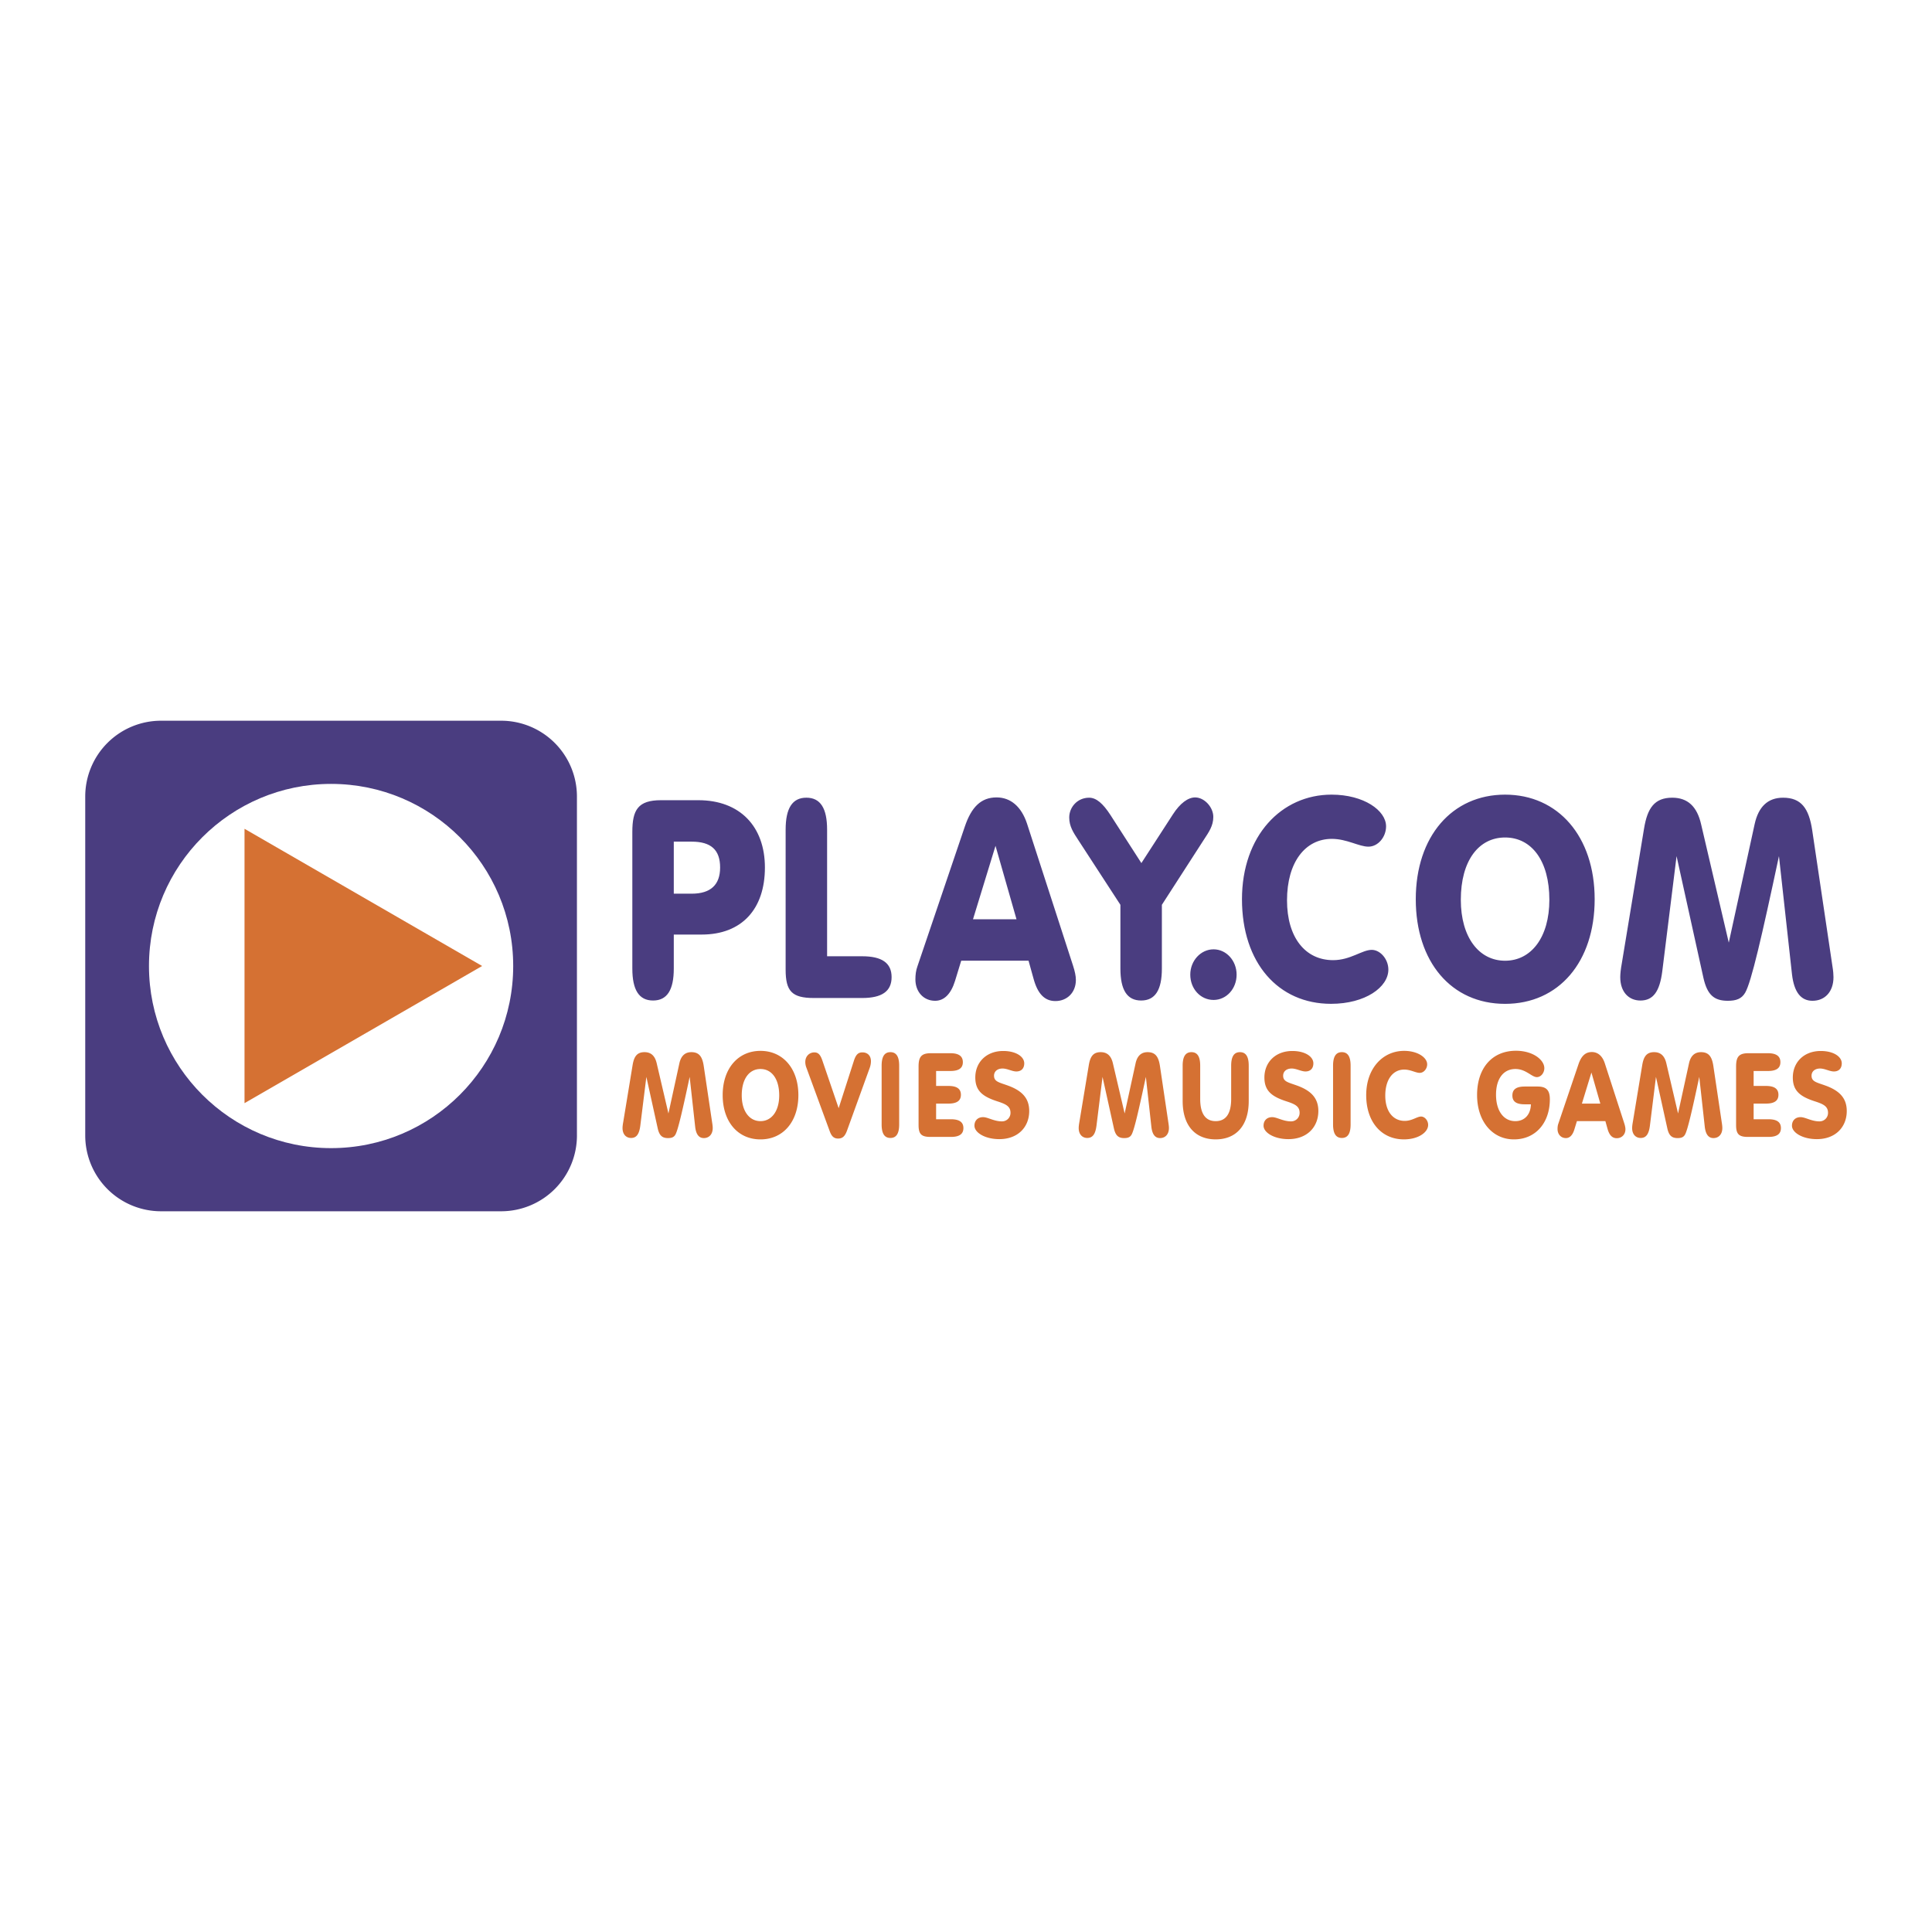
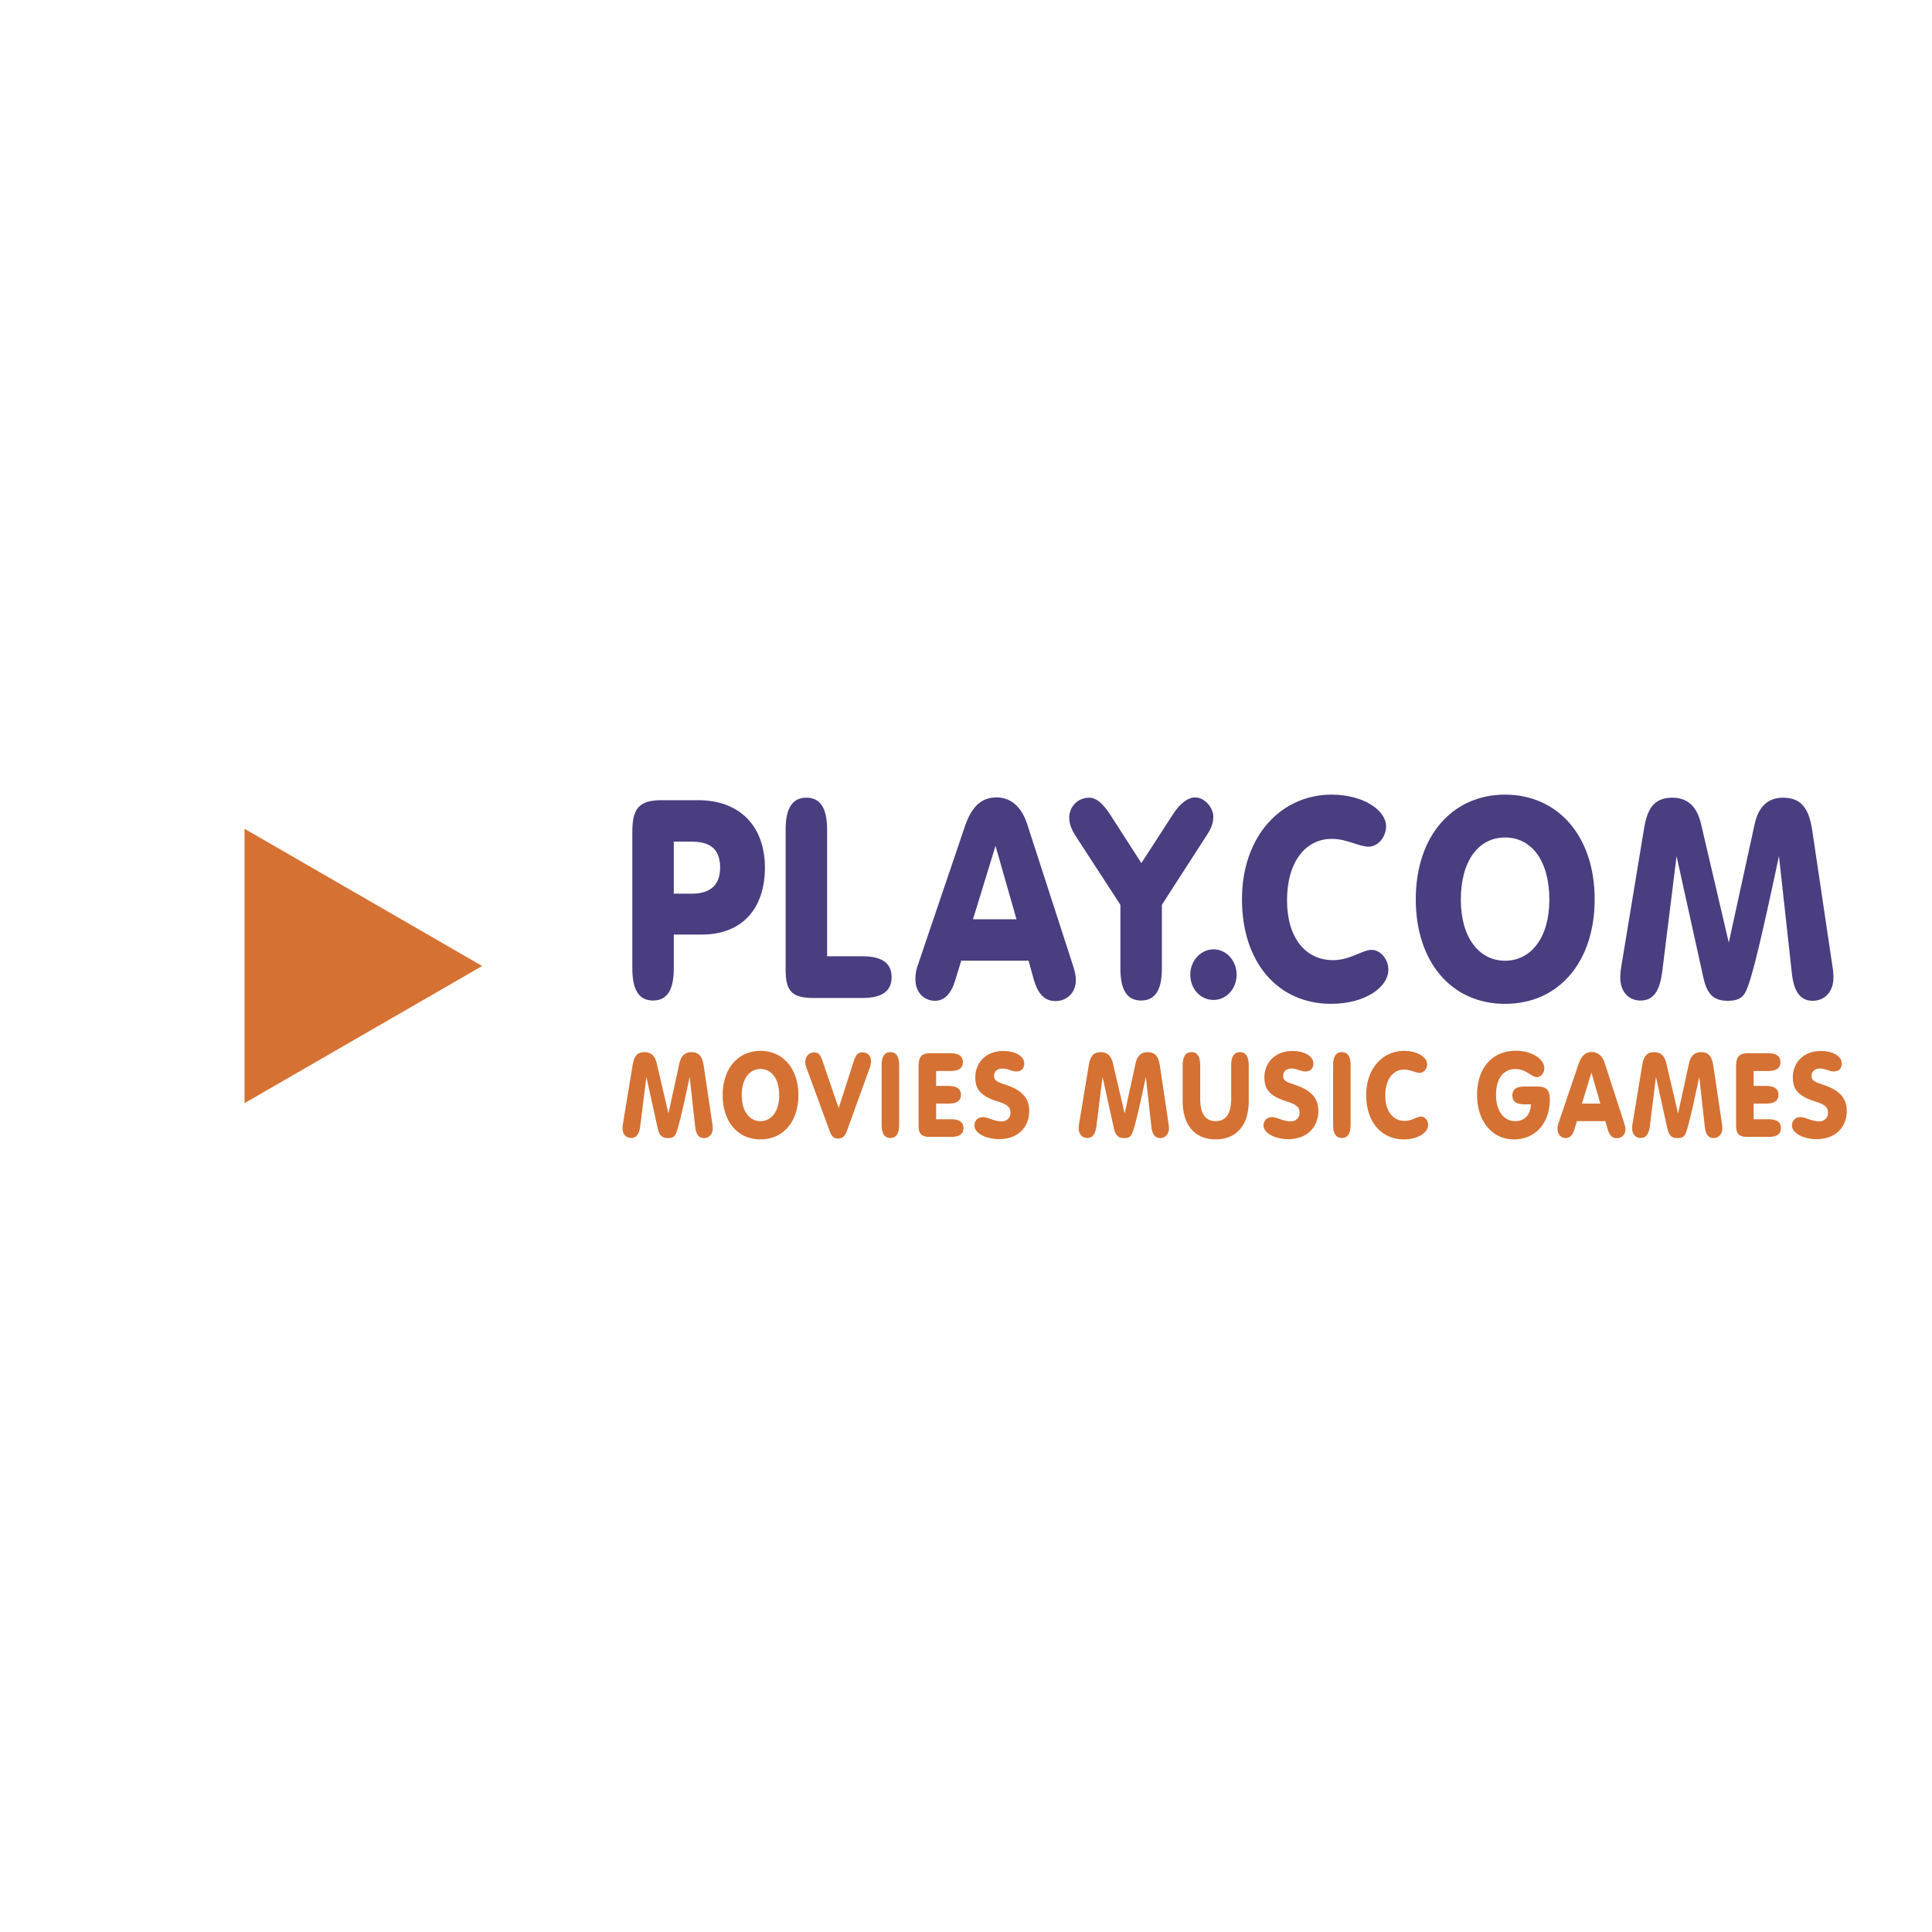
<svg xmlns="http://www.w3.org/2000/svg" width="2500" height="2500" viewBox="0 0 192.756 192.756">
  <g fill-rule="evenodd" clip-rule="evenodd">
    <path fill="#fff" d="M0 0h192.756v192.756H0V0z" />
-     <path d="M57.562 113.286a7.564 7.564 0 0 1-7.565 7.563H16.069a7.564 7.564 0 0 1-7.565-7.563V79.472a7.565 7.565 0 0 1 7.565-7.566h33.927a7.565 7.565 0 0 1 7.565 7.566v33.814h.001z" fill="#4a3d80" />
    <path d="M14.863 96.379c0-10.036 8.135-18.169 18.169-18.169 10.035 0 18.17 8.133 18.17 18.169 0 10.034-8.135 18.17-18.17 18.17-10.033 0-18.169-8.136-18.169-18.17z" fill="#fff" />
    <path fill="#d57133" d="M24.396 82.689l23.706 13.688-23.706 13.686V82.689zM75.873 104.845c2.236 0 3.781 1.762 3.781 4.415 0 2.644-1.513 4.417-3.781 4.417s-3.771-1.773-3.771-4.417c0-2.654 1.534-4.415 3.771-4.415zm81.197 7.856c-.174.563-.463.846-.842.846-.486 0-.832-.376-.832-.904 0-.188.021-.376.086-.552l1.998-5.896c.281-.833.691-1.232 1.34-1.232.594 0 1.049.387 1.285 1.104l1.945 5.999c.076.236.119.436.119.6 0 .54-.377.893-.865.893-.453 0-.744-.306-.918-.928l-.217-.774h-2.84l-.259.844zm-93.957-6.423c.141-.869.443-1.304 1.189-1.304.648 0 1.048.364 1.221 1.127l1.167 4.99 1.091-5.002c.162-.74.562-1.115 1.199-1.115.768 0 1.091.446 1.231 1.374l.854 5.742c.033.199.043.353.043.457 0 .623-.367.999-.885.999-.498 0-.778-.376-.864-1.115l-.551-4.991c-.724 3.395-1.167 5.319-1.426 5.766-.151.259-.378.341-.734.341-.573 0-.864-.247-1.026-.963l-1.134-5.144-.605 4.873c-.108.834-.378 1.221-.918 1.221-.497 0-.854-.363-.854-.986 0-.141.021-.34.065-.575l.937-5.695zm118.158 7.374c-1.438 0-2.486-.658-2.486-1.339 0-.504.324-.856.863-.856.465 0 1.092.422 1.871.422a.841.841 0 0 0 .863-.856c0-.67-.508-.881-1.34-1.151-1.479-.481-2.172-1.068-2.172-2.372 0-1.503 1.092-2.643 2.787-2.643 1.275 0 2.096.564 2.096 1.233 0 .493-.279.81-.787.81-.422 0-.908-.293-1.373-.293-.539 0-.854.306-.854.717 0 .599.52.669 1.395.986 1.426.517 2.117 1.28 2.117 2.536.001 1.62-1.144 2.806-2.98 2.806zm-3.64-7.68c0 .6-.412.881-1.244.881h-1.426v1.492h1.23c.832 0 1.244.282 1.244.881s-.412.88-1.244.88h-1.23v1.562h1.48c.832 0 1.242.282 1.242.88 0 .6-.41.882-1.242.882h-2.043c-.928 0-1.188-.294-1.188-1.198v-5.812c0-.928.238-1.34 1.211-1.34h1.965c.833-.001 1.245.294 1.245.892zm-13.787.306c.141-.869.443-1.304 1.189-1.304.646 0 1.047.364 1.221 1.127l1.166 4.99 1.092-5.002c.162-.74.561-1.115 1.199-1.115.768 0 1.09.446 1.23 1.374l.855 5.742c.031.199.041.353.041.457 0 .623-.367.999-.885.999-.496 0-.777-.376-.865-1.115l-.551-4.991c-.723 3.395-1.166 5.319-1.426 5.766-.15.259-.379.341-.734.341-.572 0-.865-.247-1.025-.963l-1.135-5.144-.605 4.873c-.107.834-.377 1.221-.918 1.221-.498 0-.854-.363-.854-.986 0-.141.021-.34.064-.575l.941-5.695zm-4.18 3.827l-.887-3.099-.949 3.099h1.836zm-7.541.072c-.82 0-1.232-.259-1.232-.881 0-.623.412-.893 1.232-.893h1.285c.854 0 1.221.353 1.221 1.269 0 2.325-1.393 4.005-3.586 4.005-2.129 0-3.674-1.773-3.674-4.428 0-2.713 1.523-4.415 3.879-4.415 1.707 0 2.83.915 2.83 1.737 0 .47-.334.893-.746.893-.518 0-1.08-.81-2.139-.81-1.178 0-1.934.95-1.934 2.56 0 1.644.777 2.643 1.924 2.643.918 0 1.533-.646 1.555-1.68h-.615zm-15.816-.917c0-2.677 1.664-4.415 3.781-4.415 1.361 0 2.301.67 2.301 1.34 0 .445-.334.856-.746.856-.398 0-.906-.329-1.543-.329-1.125 0-1.891.986-1.891 2.596 0 1.562.766 2.524 1.943 2.524.734 0 1.221-.435 1.631-.435.357 0 .703.388.703.834 0 .74-.973 1.445-2.42 1.445-2.224.001-3.759-1.726-3.759-4.416zm-2.43 4.274c-.594 0-.877-.445-.877-1.35v-5.86c0-.903.283-1.35.877-1.35s.873.446.873 1.35v5.86c0 .905-.279 1.35-.873 1.35zm-5.326.118c-1.438 0-2.486-.658-2.486-1.339 0-.504.324-.856.863-.856.467 0 1.092.422 1.871.422a.842.842 0 0 0 .863-.856c0-.67-.508-.881-1.34-1.151-1.48-.481-2.172-1.068-2.172-2.372 0-1.503 1.092-2.643 2.789-2.643 1.275 0 2.096.564 2.096 1.233 0 .493-.281.81-.789.81-.422 0-.908-.293-1.371-.293-.541 0-.855.306-.855.717 0 .599.52.669 1.395.986 1.426.517 2.117 1.28 2.117 2.536-.001 1.62-1.145 2.806-2.981 2.806zm-10.557-7.328c0-.903.281-1.35.877-1.35.594 0 .873.446.873 1.35v3.312c0 1.479.529 2.22 1.545 2.22s1.545-.74 1.545-2.22v-3.312c0-.903.281-1.35.875-1.35.596 0 .877.446.877 1.35v3.523c0 2.489-1.287 3.829-3.297 3.829s-3.295-1.34-3.295-3.829v-3.523zm-9.365-.046c.141-.869.443-1.304 1.188-1.304.648 0 1.049.364 1.221 1.127l1.168 4.99 1.092-5.002c.16-.74.561-1.115 1.197-1.115.768 0 1.092.446 1.232 1.374l.854 5.742c.031.199.043.353.043.457 0 .623-.367.999-.885.999-.498 0-.779-.376-.865-1.115l-.551-4.991c-.725 3.395-1.168 5.319-1.428 5.766-.15.259-.377.341-.734.341-.572 0-.863-.247-1.025-.963L110 107.44l-.604 4.873c-.109.834-.379 1.221-.92 1.221-.496 0-.854-.363-.854-.986 0-.141.021-.34.064-.575l.943-5.695zm-8.924 7.374c-1.438 0-2.484-.658-2.484-1.339 0-.504.324-.856.863-.856.465 0 1.092.422 1.869.422a.843.843 0 0 0 .865-.856c0-.67-.508-.881-1.34-1.151-1.48-.481-2.172-1.068-2.172-2.372 0-1.503 1.09-2.643 2.787-2.643 1.273 0 2.096.564 2.096 1.233 0 .493-.281.81-.789.81-.422 0-.906-.293-1.371-.293-.541 0-.854.306-.854.717 0 .599.518.669 1.393.986 1.426.517 2.117 1.28 2.117 2.536.001 1.62-1.144 2.806-2.98 2.806zm-3.641-7.68c0 .6-.411.881-1.242.881h-1.426v1.492h1.232c.831 0 1.242.282 1.242.881s-.411.88-1.242.88h-1.232v1.562h1.48c.832 0 1.243.282 1.243.88 0 .6-.411.882-1.243.882h-2.042c-.929 0-1.188-.294-1.188-1.198v-5.812c0-.928.238-1.34 1.21-1.34h1.967c.83-.001 1.241.294 1.241.892zm-7.228 7.562c-.594 0-.875-.445-.875-1.35v-5.86c0-.903.281-1.35.875-1.35s.875.446.875 1.35v5.86c.001.905-.28 1.35-.875 1.35zm-8.394-7.045a1.53 1.53 0 0 1-.097-.54c0-.553.389-.952.908-.952.389 0 .605.248.799.822l1.621 4.745 1.502-4.674c.194-.622.41-.894.864-.894.529 0 .854.342.854.881 0 .189-.033.424-.119.658l-2.269 6.271c-.205.564-.454.787-.886.787-.421 0-.648-.223-.832-.716l-2.345-6.388zm-4.569 5.367c1.102 0 1.869-.987 1.869-2.572 0-1.655-.756-2.63-1.869-2.63s-1.869.975-1.869 2.63c0 1.585.767 2.572 1.869 2.572z" />
    <path d="M65.156 99.821c-1.404 0-2.068-1.055-2.068-3.192V83c0-2.192.562-3.164 2.86-3.164h3.728c4.162 0 6.639 2.637 6.639 6.717 0 4.136-2.298 6.688-6.307 6.688h-2.784v3.387c0 2.139-.663 3.193-2.068 3.193zm98.871-17.153c.334-2.054 1.049-3.082 2.811-3.082 1.531 0 2.477.861 2.885 2.665l2.758 11.797 2.58-11.824c.383-1.749 1.328-2.637 2.834-2.637 1.812 0 2.58 1.055 2.91 3.248l2.018 13.573c.078.472.104.832.104 1.082 0 1.471-.869 2.359-2.096 2.359-1.174 0-1.838-.889-2.043-2.637l-1.301-11.797c-1.711 8.022-2.758 12.574-3.371 13.629-.357.61-.895.805-1.736.805-1.354 0-2.043-.583-2.426-2.276l-2.682-12.157-1.43 11.519c-.256 1.972-.895 2.888-2.172 2.888-1.174 0-2.016-.861-2.016-2.332 0-.333.051-.805.152-1.36l2.221-13.463zm-13.865-3.387c5.287 0 8.938 4.164 8.938 10.437 0 6.245-3.574 10.436-8.938 10.436-5.361 0-8.91-4.19-8.91-10.436 0-6.273 3.625-10.437 8.91-10.437zm0 16.571c2.605 0 4.418-2.332 4.418-6.079 0-3.914-1.787-6.217-4.418-6.217-2.629 0-4.416 2.304-4.416 6.217 0 3.748 1.813 6.079 4.416 6.079zm-26.25-6.134c0-6.329 3.934-10.437 8.938-10.437 3.219 0 5.439 1.582 5.439 3.164 0 1.055-.791 2.026-1.762 2.026-.945 0-2.146-.777-3.652-.777-2.654 0-4.469 2.332-4.469 6.134 0 3.692 1.814 5.967 4.598 5.967 1.736 0 2.885-1.027 3.855-1.027.842 0 1.658.916 1.658 1.971 0 1.749-2.297 3.413-5.719 3.413-5.259.001-8.886-4.078-8.886-10.434zm-2.834 4.996c1.277 0 2.299 1.138 2.299 2.525 0 1.415-1.021 2.525-2.299 2.525-1.303 0-2.324-1.11-2.324-2.525 0-1.387 1.047-2.525 2.324-2.525zm-1.838-15.155c.92 0 1.812.972 1.812 1.943 0 .888-.434 1.499-.943 2.276l-4.188 6.495v6.356c0 2.138-.666 3.192-2.068 3.192-1.406 0-2.07-1.055-2.07-3.192v-6.356l-4.188-6.44c-.51-.777-.918-1.388-.918-2.275 0-1 .791-1.971 1.99-1.971.715 0 1.379.583 2.119 1.721l3.09 4.802 3.143-4.857c.715-1.111 1.506-1.694 2.221-1.694zM95.288 97.851c-.409 1.332-1.098 1.998-1.991 1.998-1.149 0-1.967-.889-1.967-2.138 0-.444.051-.888.204-1.304l4.725-13.934c.663-1.97 1.634-2.915 3.166-2.915 1.406 0 2.477.916 3.039 2.609l4.596 14.184c.18.555.281 1.026.281 1.415 0 1.277-.893 2.11-2.043 2.11-1.072 0-1.762-.722-2.17-2.193l-.51-1.832H95.9l-.612 2zm6.128-6.135l-2.094-7.327-2.246 7.327h4.34zm-20.964-12.13c1.404 0 2.068 1.055 2.068 3.192v12.629h3.498c1.966 0 2.937.667 2.937 2.082 0 1.416-.971 2.082-2.937 2.082h-4.826c-2.196 0-2.809-.694-2.809-2.831V82.779c0-2.137.664-3.193 2.069-3.193zm-11.44 9.577c1.89 0 2.834-.889 2.834-2.609 0-1.776-.919-2.582-2.834-2.582h-1.788v5.191h1.788z" fill="#4a3d80" />
  </g>
</svg>